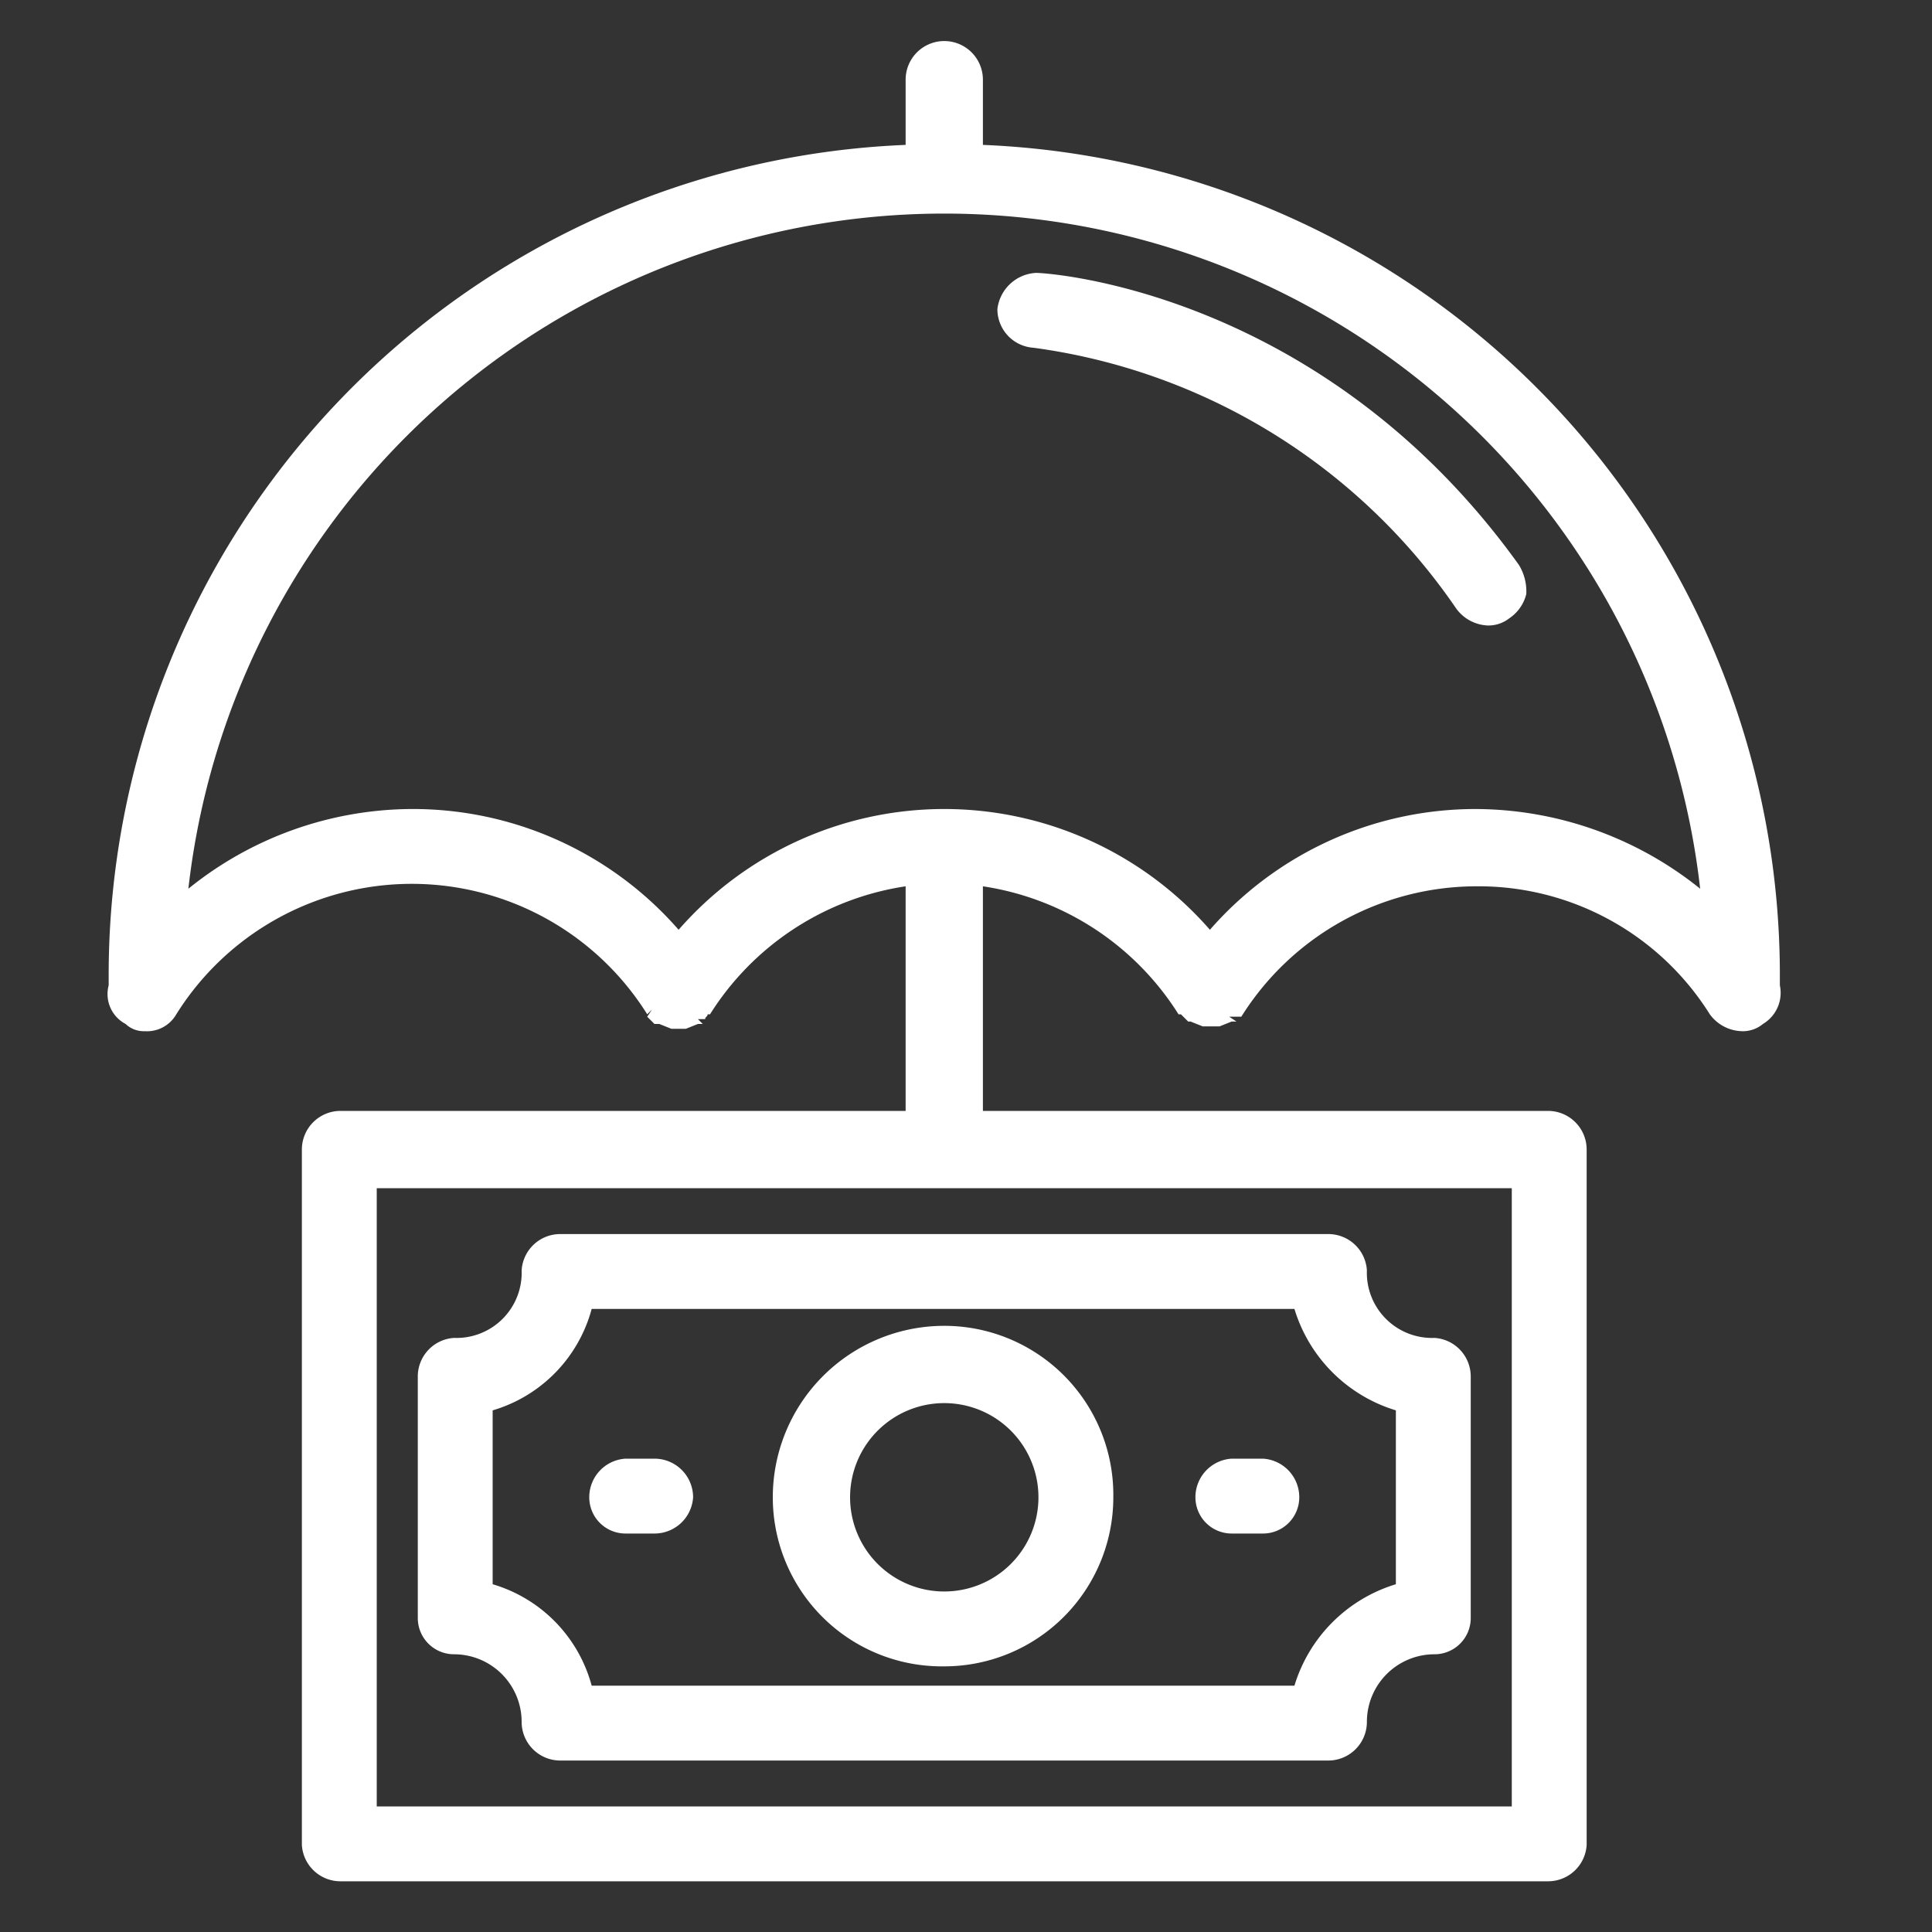
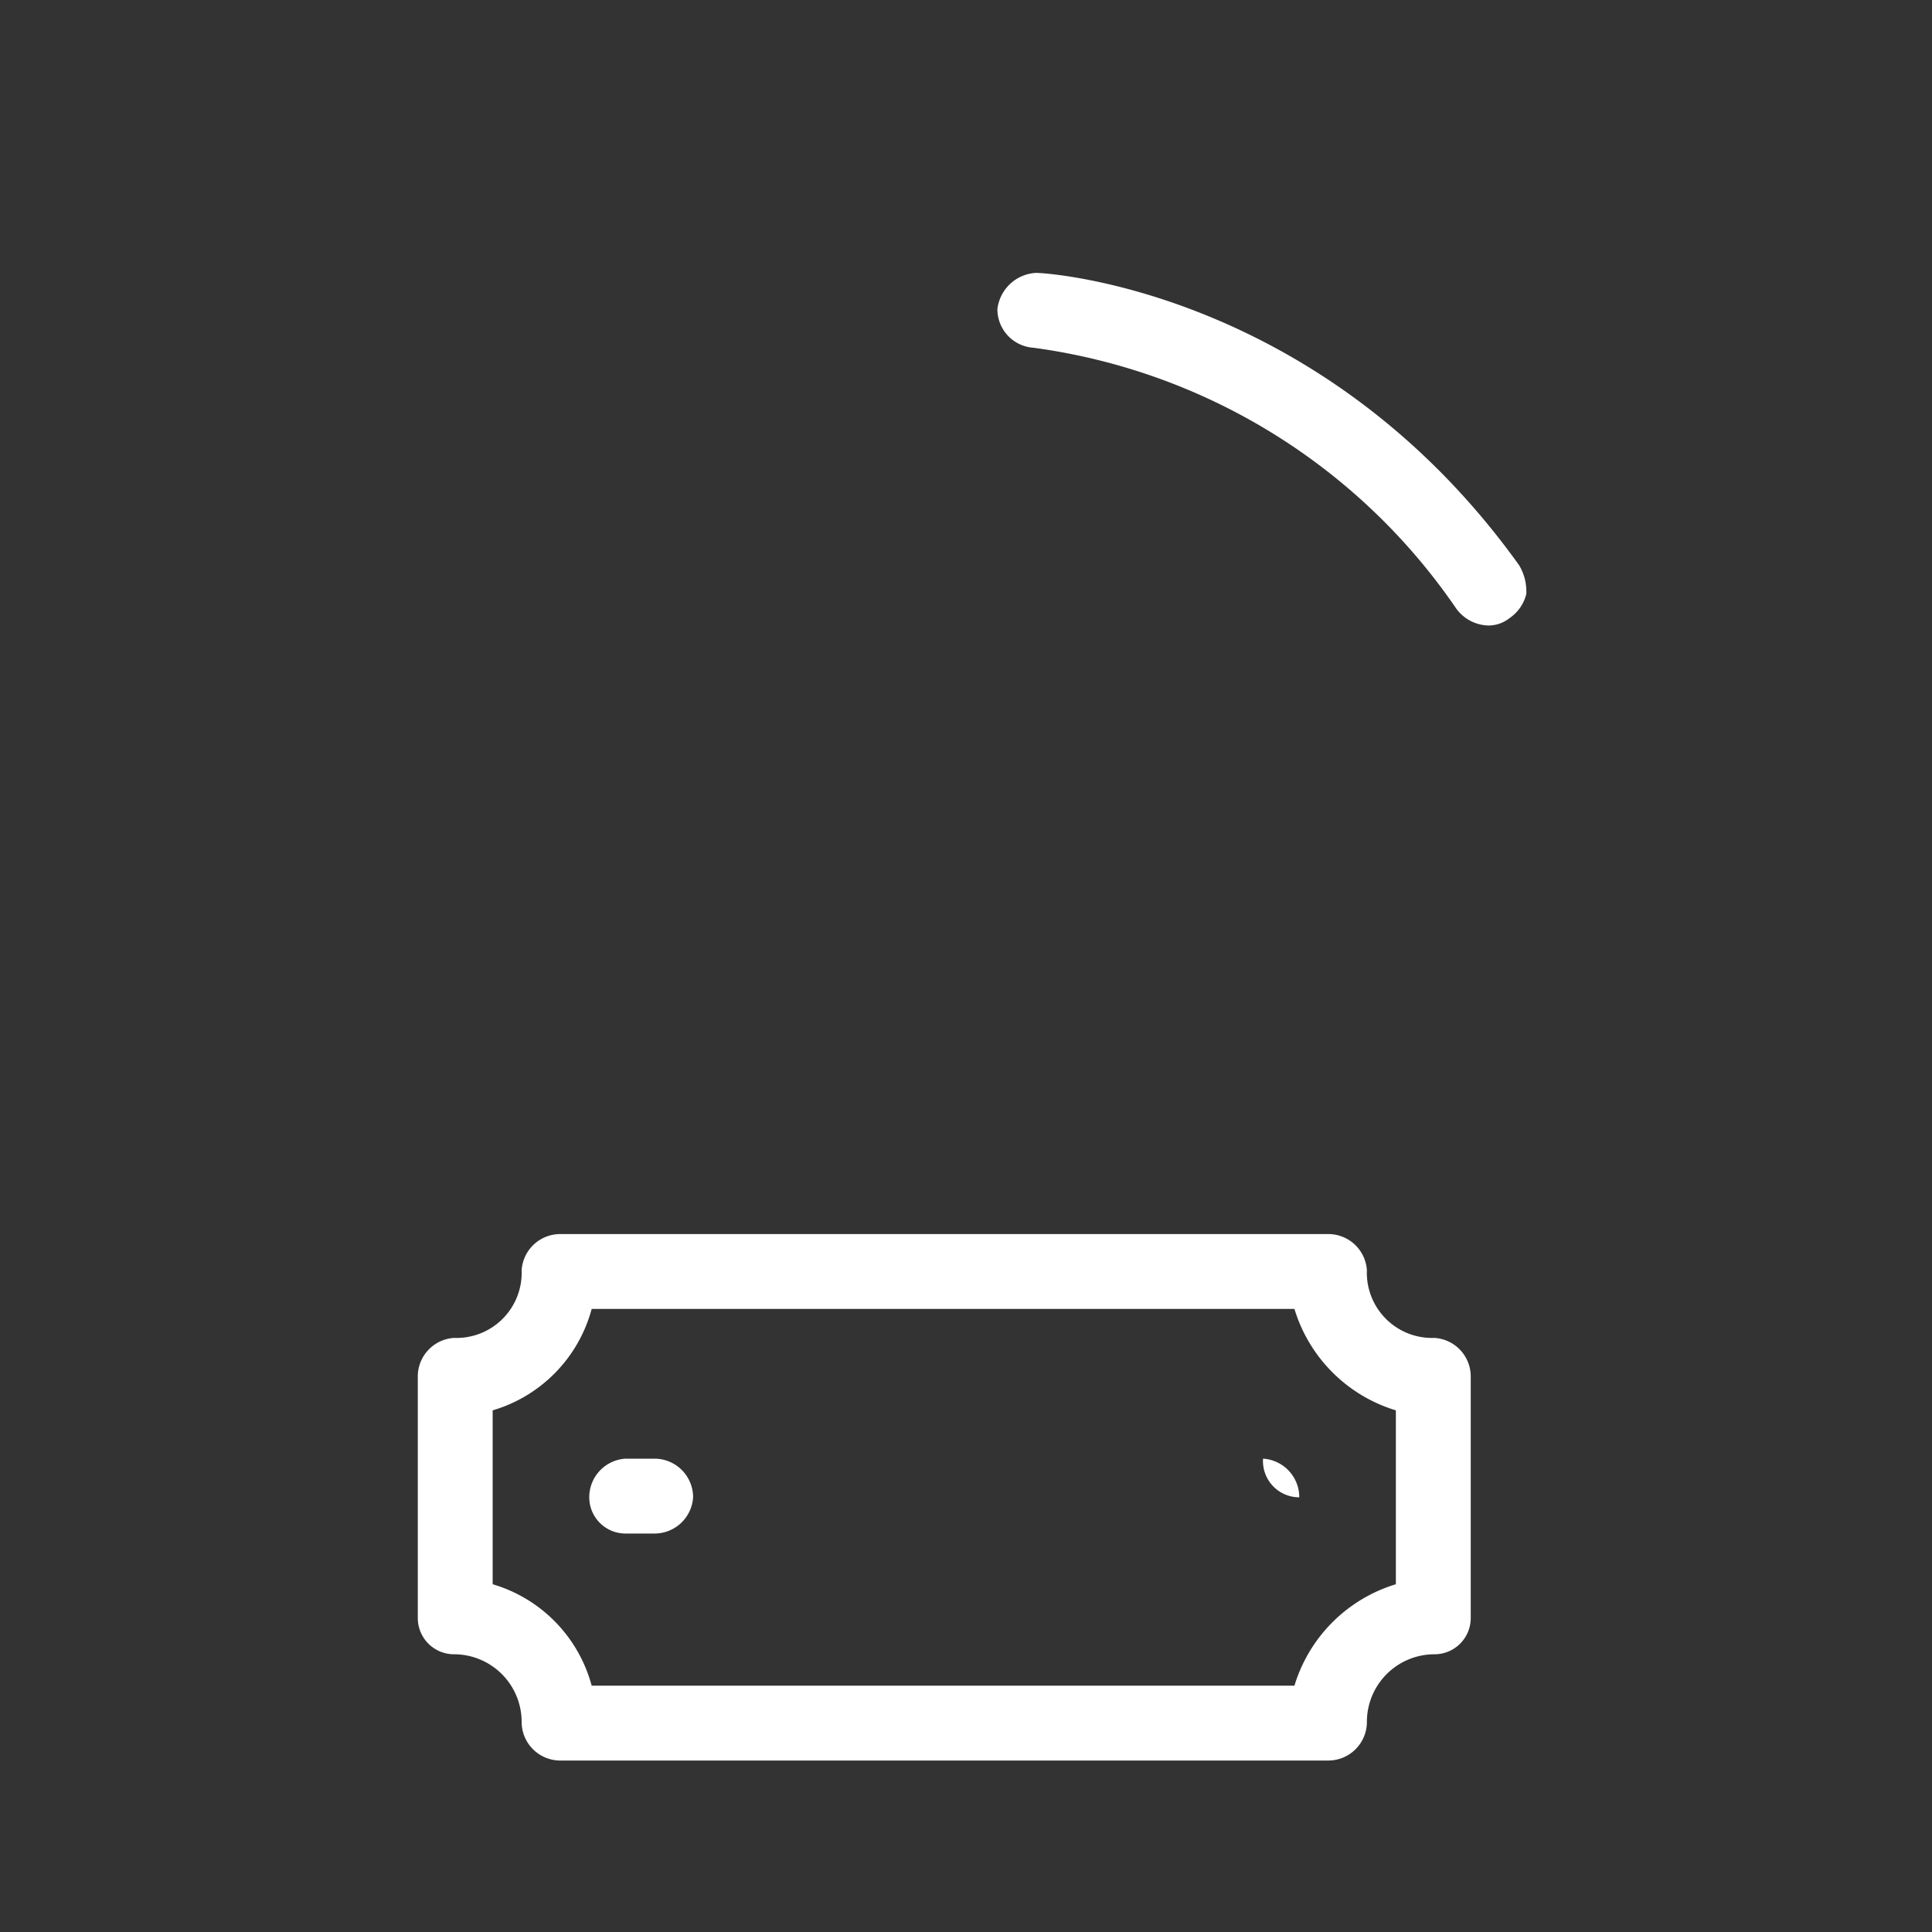
<svg xmlns="http://www.w3.org/2000/svg" viewBox="0 0 80 80">
  <rect x="0" y="0" width="80" height="80" fill="#333333" stroke="none" />
-   <path d="M73.7,40.5A34.4,34.4,0,0,0,40.7,6V3.3a1.6,1.6,0,0,0-3.2,0V6a34.4,34.4,0,0,0-33,34.5v.3a1.4,1.4,0,0,0,.7,1.6,1.1,1.1,0,0,0,.8.3A1.4,1.4,0,0,0,7.3,42a11.5,11.5,0,0,1,19.5,0l.2-.2h0l-.2.3.3.3h.2l.5.2h.6l.5-.2h.2l-.2-.2h.3c0-.1.1-.1.1-.2h.1a11.6,11.6,0,0,1,8.1-5.3V46H14.1a1.6,1.6,0,0,0-1.6,1.6V76.4a1.6,1.6,0,0,0,1.6,1.5h50a1.6,1.6,0,0,0,1.6-1.5V47.6A1.6,1.6,0,0,0,64.1,46H40.7V36.7A11.6,11.6,0,0,1,48.8,42h.1l.3.3h.1l.5.2h.7l.5-.2h.2l-.3-.2h.5a11.5,11.5,0,0,1,9.7-5.4A11.3,11.3,0,0,1,70.8,42a1.7,1.7,0,0,0,1.4.7,1.3,1.3,0,0,0,.8-.3,1.5,1.5,0,0,0,.7-1.6Zm-12.6-7a14.6,14.6,0,0,0-11,5,14.6,14.6,0,0,0-10.9-5H39a14.6,14.6,0,0,0-10.9,5,14.6,14.6,0,0,0-11.1-5,14.8,14.8,0,0,0-9.2,3.3,31.5,31.5,0,0,1,62.6,0A14.9,14.9,0,0,0,61.1,33.5ZM15.6,74.8V49.2h47V74.8Z" style="fill:#fff" />
  <path d="M62.9,23.4c-8.1-11.3-19.4-12.1-20-12.1a1.7,1.7,0,0,0-1.6,1.5,1.6,1.6,0,0,0,1.5,1.6A25.3,25.3,0,0,1,60.3,25.2a1.7,1.7,0,0,0,1.3.7,1.4,1.4,0,0,0,.9-.3,1.7,1.7,0,0,0,.7-1A2.1,2.1,0,0,0,62.9,23.4Z" style="fill:#fff" />
  <path d="M59.4,55.4a2.7,2.7,0,0,1-2.8-2.8A1.6,1.6,0,0,0,55,51.1H23.2a1.6,1.6,0,0,0-1.6,1.5,2.7,2.7,0,0,1-2.8,2.8A1.6,1.6,0,0,0,17.3,57V67a1.5,1.5,0,0,0,1.5,1.5,2.8,2.8,0,0,1,2.8,2.8,1.6,1.6,0,0,0,1.6,1.6H55a1.6,1.6,0,0,0,1.6-1.6,2.8,2.8,0,0,1,2.8-2.8A1.5,1.5,0,0,0,60.9,67V57A1.6,1.6,0,0,0,59.4,55.4ZM24.5,69.8a6,6,0,0,0-4.1-4.2V58.4a6,6,0,0,0,4.1-4.2H53.6a6.3,6.3,0,0,0,4.2,4.2v7.2a6.3,6.3,0,0,0-4.2,4.2Z" style="fill:#fff" />
-   <path d="M39.1,54.9A7.1,7.1,0,0,0,32,62a7,7,0,0,0,7.1,7,7,7,0,0,0,7-7A7,7,0,0,0,39.1,54.9Zm0,11A3.9,3.9,0,0,1,35.2,62,3.9,3.9,0,1,1,43,62,3.9,3.9,0,0,1,39.1,65.9Z" style="fill:#fff" />
-   <path d="M52.3,60.4H51A1.6,1.6,0,0,0,49.5,62,1.5,1.5,0,0,0,51,63.5h1.3A1.5,1.5,0,0,0,53.8,62,1.6,1.6,0,0,0,52.3,60.4Z" style="fill:#fff" />
+   <path d="M52.3,60.4H51h1.3A1.5,1.5,0,0,0,53.8,62,1.6,1.6,0,0,0,52.3,60.4Z" style="fill:#fff" />
  <path d="M27.1,60.4H25.9A1.6,1.6,0,0,0,24.4,62a1.5,1.5,0,0,0,1.5,1.5h1.2A1.6,1.6,0,0,0,28.7,62,1.6,1.6,0,0,0,27.1,60.4Z" style="fill:#fff" />
</svg>